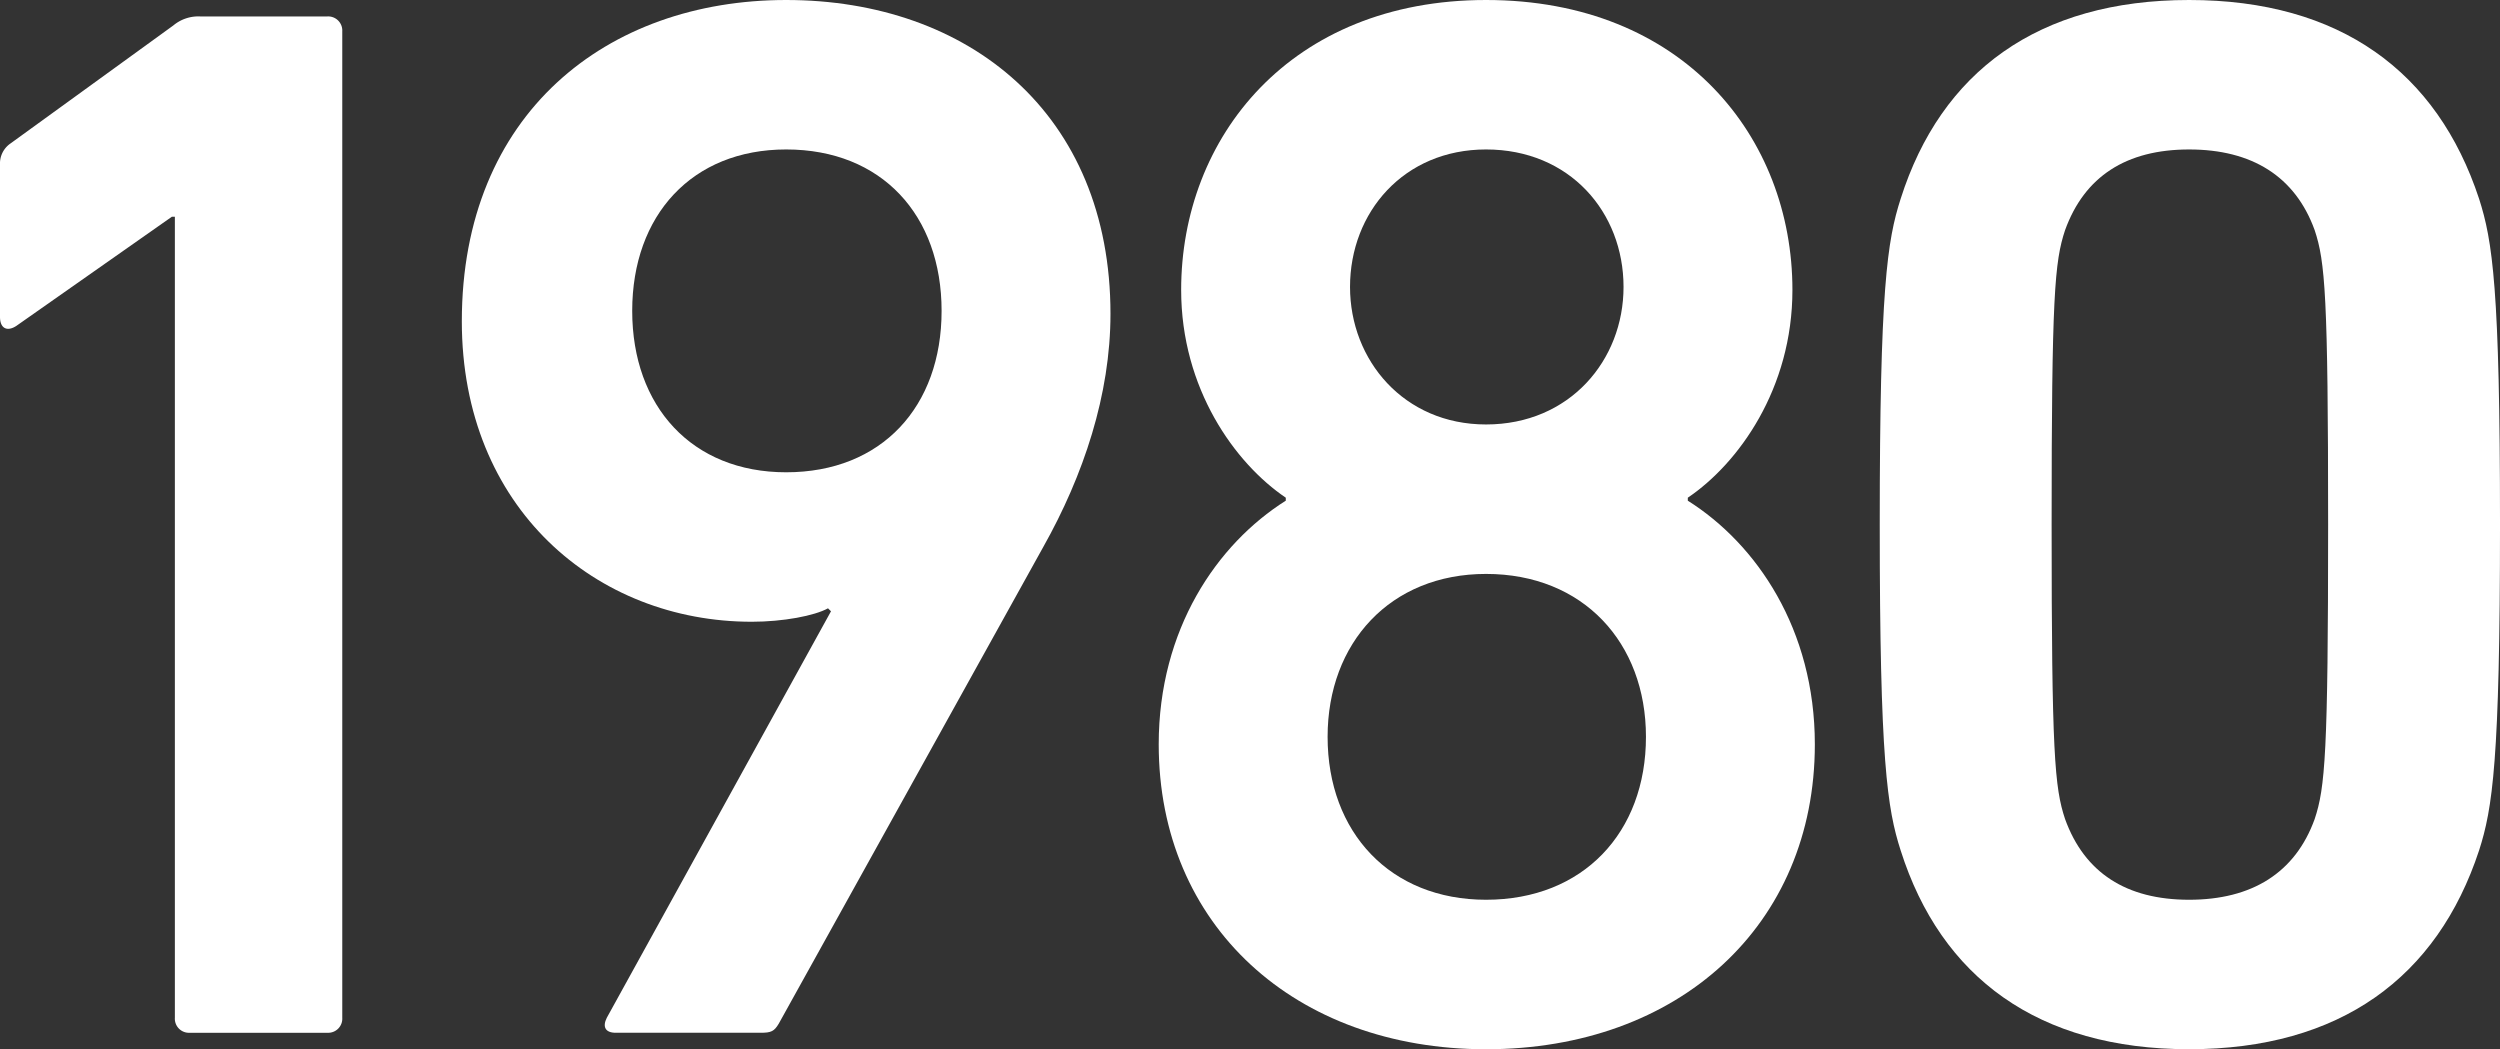
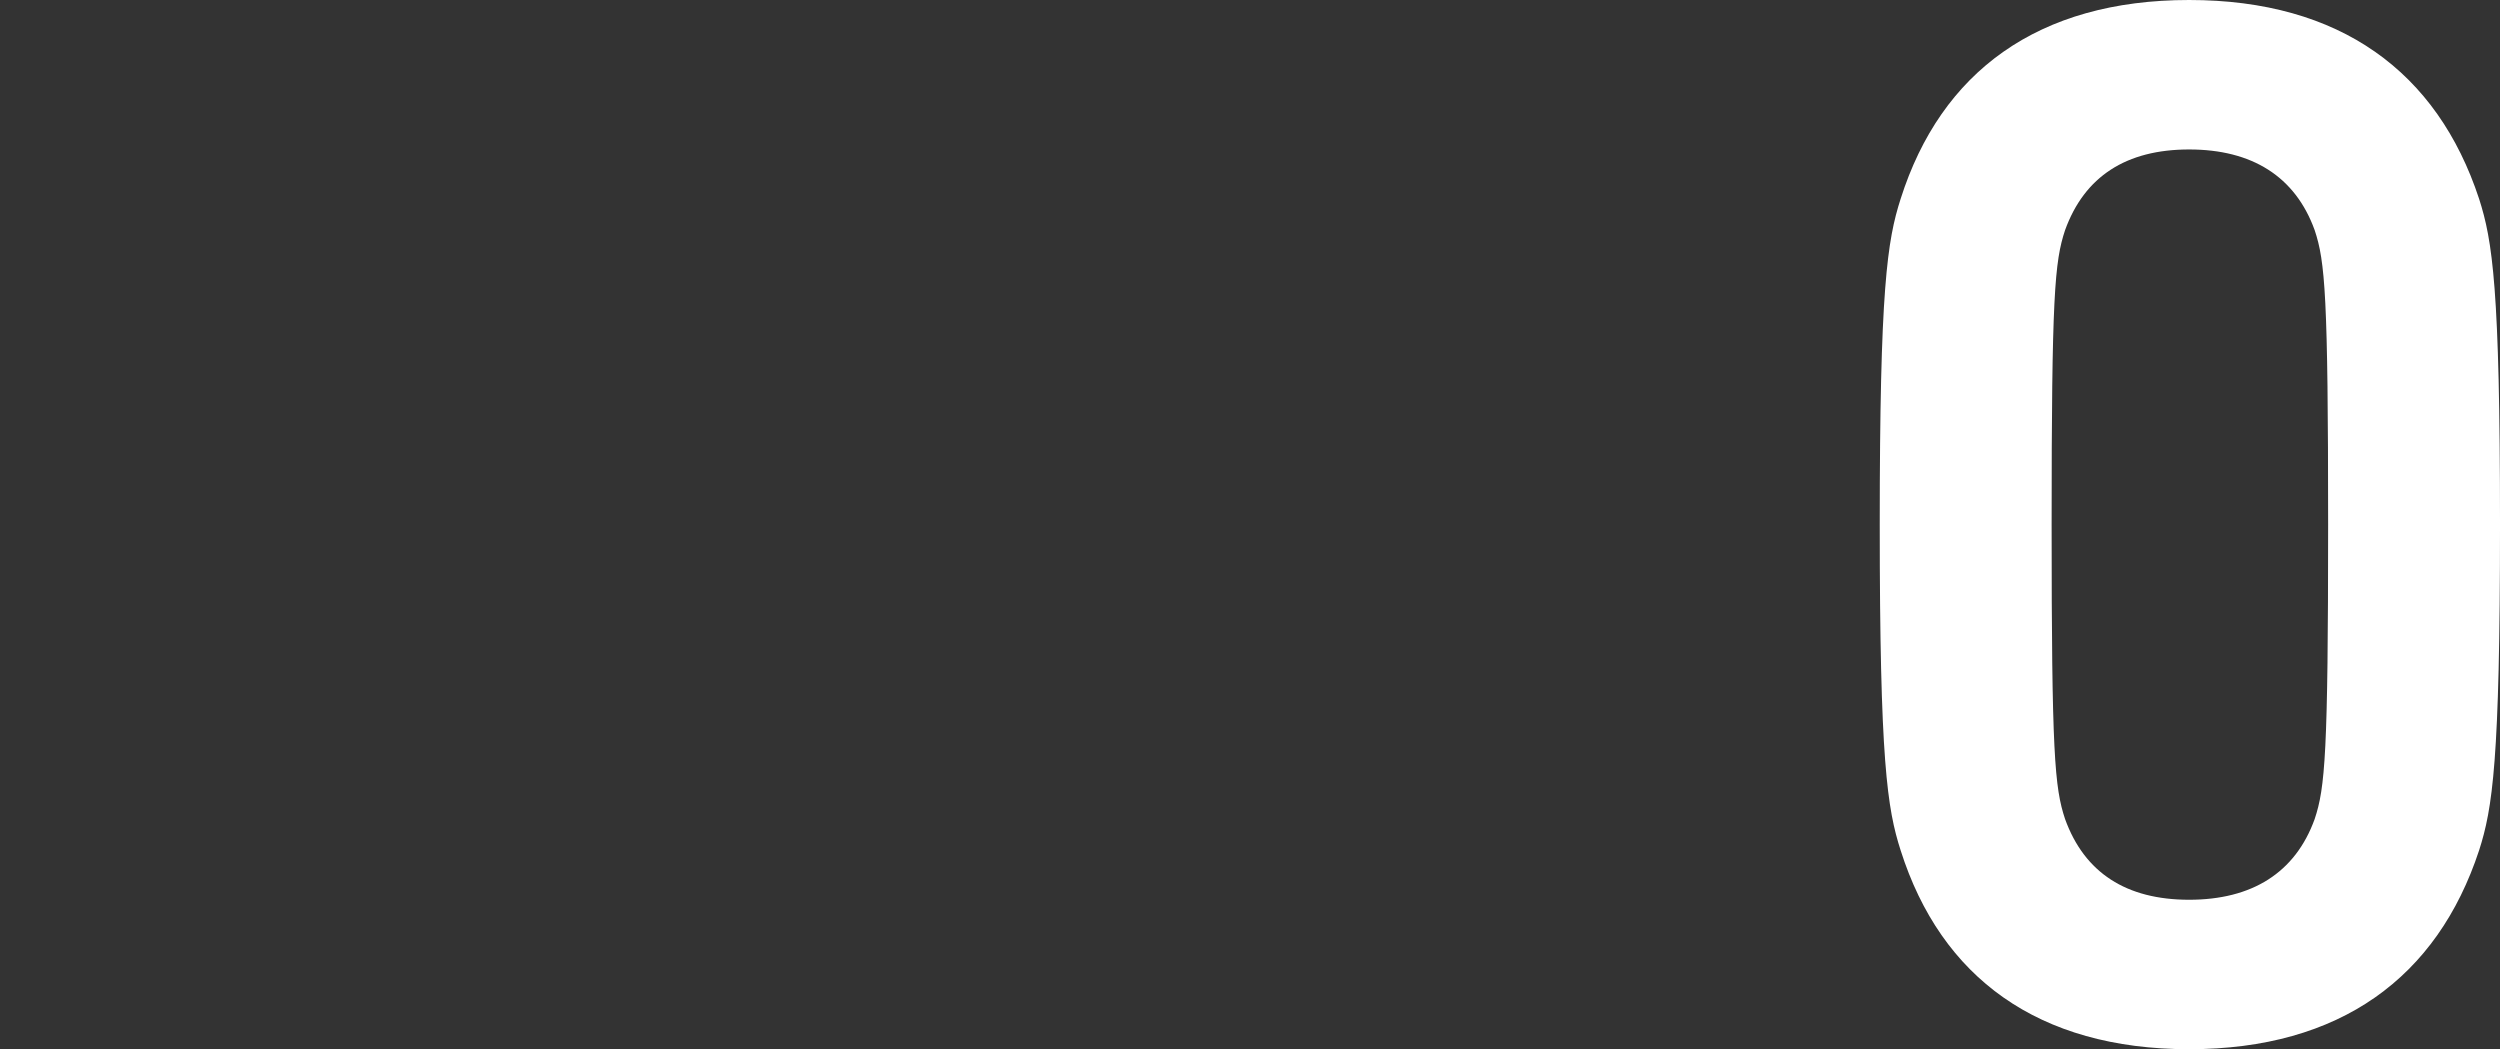
<svg xmlns="http://www.w3.org/2000/svg" id="year_1980_white" width="321.157" height="134.785" viewBox="0 0 321.157 134.785">
  <rect x="0" y="0" width="321.157" height="134.785" fill="#333333" stroke="none" />
  <defs>
    <clipPath id="clip-path">
      <rect id="長方形_55" data-name="長方形 55" width="321.157" height="134.785" fill="#fff" />
    </clipPath>
  </defs>
  <g id="グループ_169" data-name="グループ 169" clip-path="url(#clip-path)">
-     <path id="パス_600" data-name="パス 600" d="M22.464,27.84h-.383L2.112,41.857C.96,42.624,0,42.24,0,40.7V21.12a3.112,3.112,0,0,1,1.345-2.688L22.273,3.264a5.01,5.01,0,0,1,3.456-1.152H42.048a1.815,1.815,0,0,1,1.921,1.92V130.753a1.815,1.815,0,0,1-1.921,1.92H24.384a1.814,1.814,0,0,1-1.92-1.92Z" fill="#fff" />
-     <path id="パス_601" data-name="パス 601" d="M106.752,78.528l-.384-.384c-1.728.96-5.761,1.728-9.793,1.728-19.968,0-37.248-14.592-37.248-38.592C59.327,14.591,77.952,0,100.991,0c23.425,0,41.664,14.592,41.664,40.321,0,10.368-3.455,20.736-8.638,29.952L100.032,131.52c-.576.96-.961,1.152-2.3,1.152H79.1c-1.345,0-1.728-.767-1.152-1.92ZM120.96,39.936c0-12.288-7.68-20.736-19.969-20.736-12.095,0-19.775,8.448-19.775,20.736s7.68,20.735,19.775,20.735c12.289,0,19.969-8.447,19.969-20.735" fill="#fff" />
-     <path id="パス_602" data-name="パス 602" d="M165.176,64.32v-.384c-6.529-4.416-13.441-14.016-13.441-26.688C151.735,17.664,165.752,0,190.9,0c25.344,0,39.36,17.664,39.36,37.248,0,12.672-6.912,22.272-13.44,26.688v.384c8.832,5.568,16.32,16.512,16.32,31.3,0,23.232-17.472,39.169-42.24,39.169-24.576,0-42.048-15.937-42.048-39.169,0-14.784,7.488-25.728,16.32-31.3M190.9,115.585c12.479,0,20.544-8.641,20.544-20.929,0-12.1-8.065-20.928-20.544-20.928-12.288,0-20.353,8.832-20.353,20.928,0,12.288,8.065,20.929,20.353,20.929m17.664-78.721c0-9.6-6.912-17.664-17.664-17.664-10.56,0-17.472,8.063-17.472,17.664,0,9.408,6.912,17.664,17.472,17.664,10.752,0,17.664-8.256,17.664-17.664" fill="#fff" />
    <path id="パス_603" data-name="パス 603" d="M241.477,67.393c0-30.336.96-36.481,2.687-41.857C249.349,9.216,261.828,0,281.221,0s31.872,9.216,37.248,25.536c1.729,5.376,2.689,11.521,2.689,41.857s-.96,36.48-2.689,41.856c-5.376,16.319-17.855,25.536-37.248,25.536s-31.872-9.217-37.057-25.536c-1.727-5.376-2.687-11.52-2.687-41.856m39.744,48.192c8.064,0,13.632-3.456,16.128-10.368,1.344-4.032,1.728-8.448,1.728-37.824s-.384-33.792-1.728-37.825c-2.5-6.912-8.064-10.368-16.128-10.368s-13.44,3.456-15.937,10.368c-1.343,4.033-1.727,8.449-1.727,37.825s.384,33.792,1.727,37.824c2.5,6.912,7.873,10.368,15.937,10.368" fill="#fff" />
  </g>
</svg>